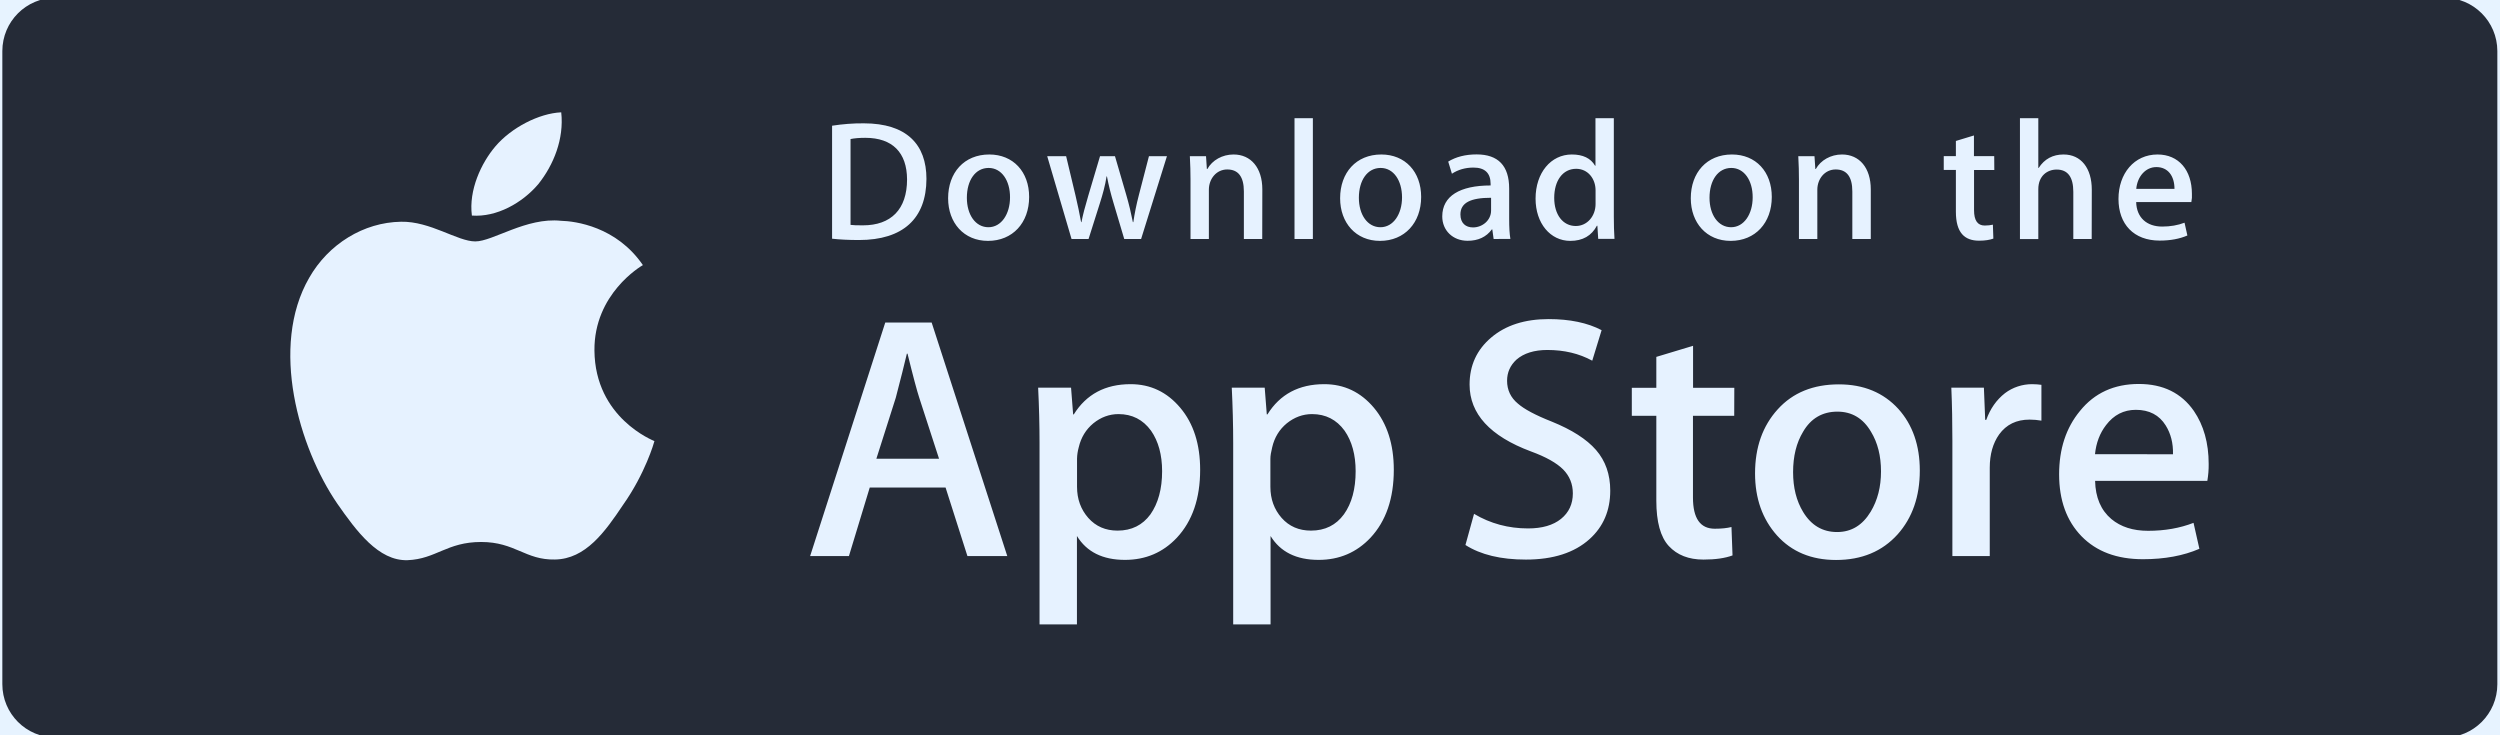
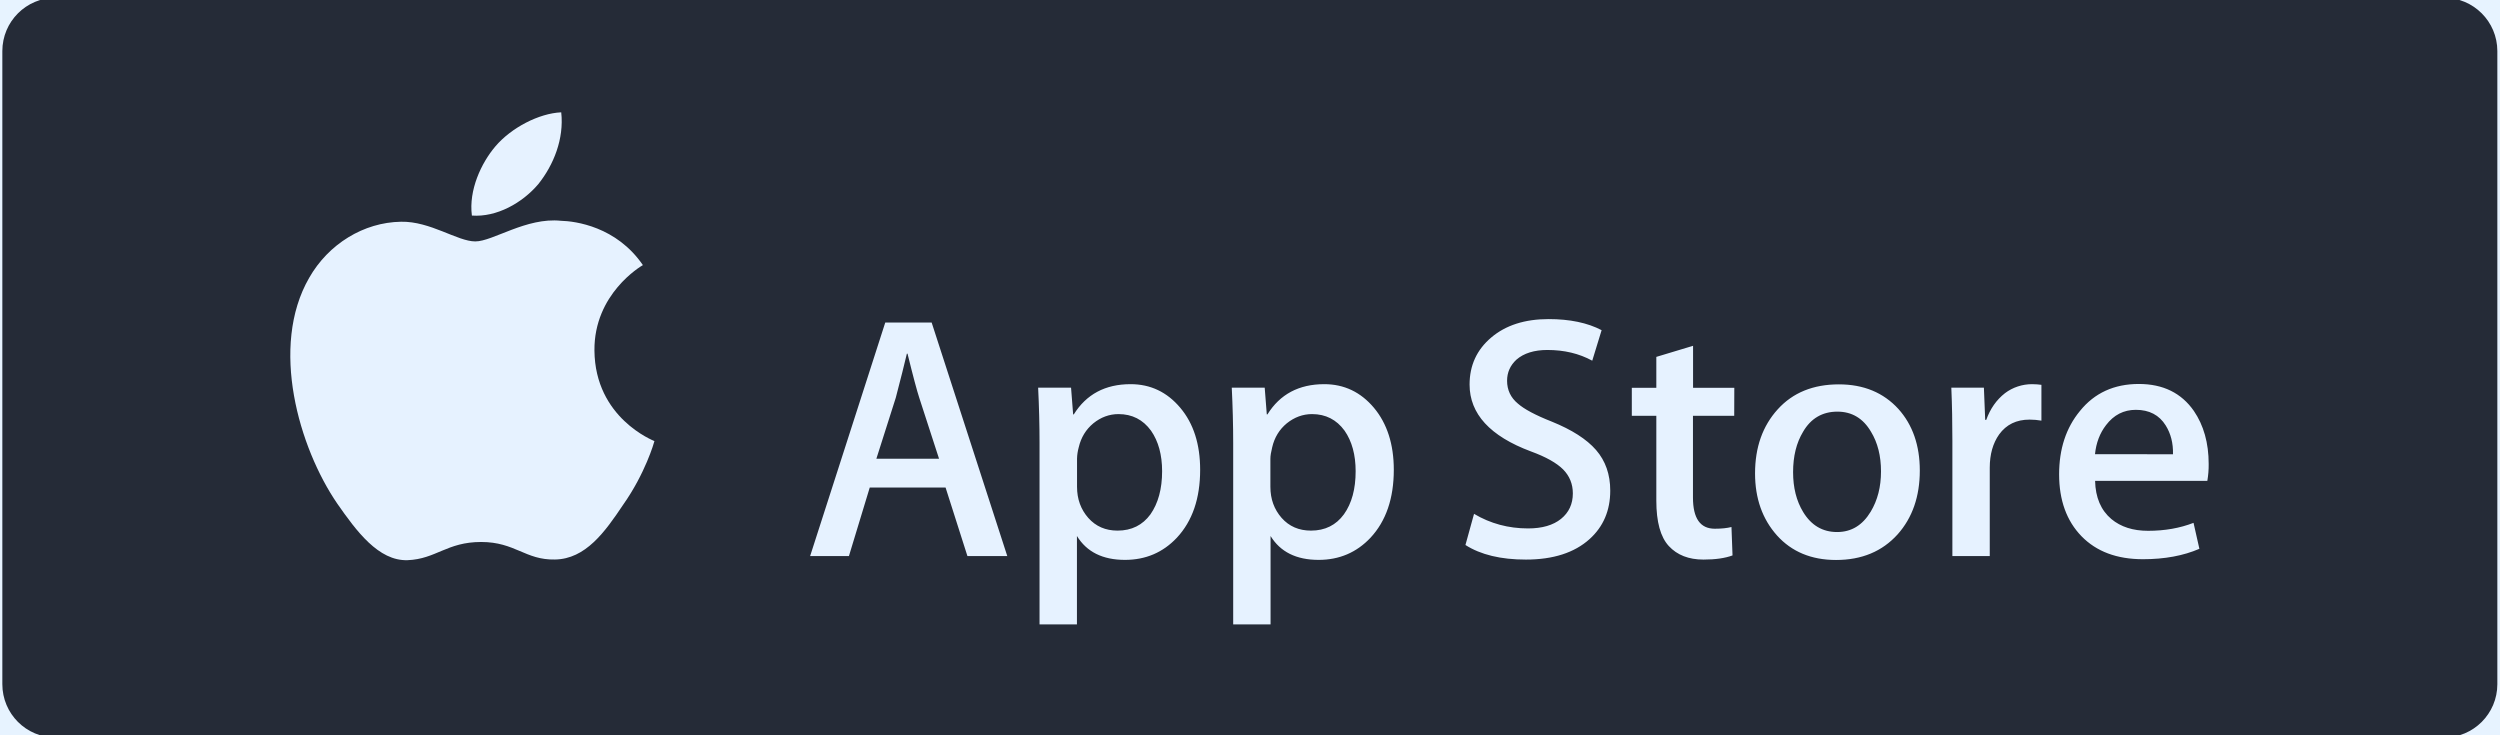
<svg xmlns="http://www.w3.org/2000/svg" width="102" height="30" viewBox="0 0 102 30" fill="none">
  <rect x="0" y="0" width="102" height="30" fill="#808080" stroke="none" />
  <g clip-path="url(#clip0_180_560)">
    <rect width="102" height="30" fill="#E7F3FF" />
    <path d="M99.718 0.416H2.269C1.349 0.416 0.604 1.162 0.604 2.083V27.916C0.604 28.837 1.349 29.583 2.269 29.583H99.718C100.637 29.583 101.383 28.837 101.383 27.916V2.083C101.383 1.162 100.637 0.416 99.718 0.416Z" fill="#252B37" stroke="#252B37" stroke-width="1.017" />
    <path d="M24.253 14.299C24.234 11.991 26.142 10.867 26.23 10.816C25.149 9.24 23.473 9.023 22.883 9.008C21.473 8.861 20.11 9.85 19.392 9.85C18.662 9.85 17.558 9.023 16.364 9.047C14.832 9.07 13.399 9.959 12.615 11.334C10.993 14.144 12.202 18.271 13.758 20.544C14.534 21.657 15.442 22.897 16.631 22.855C17.793 22.808 18.23 22.113 19.631 22.113C21.021 22.113 21.431 22.855 22.643 22.828C23.89 22.808 24.678 21.711 25.427 20.59C26.327 19.315 26.686 18.059 26.701 17.997C26.671 17.978 24.276 17.062 24.253 14.299ZM21.963 7.512C22.589 6.728 23.018 5.665 22.898 4.583C21.994 4.622 20.859 5.209 20.21 5.974C19.635 6.651 19.118 7.756 19.253 8.795C20.265 8.869 21.311 8.281 21.963 7.512Z" fill="#E6F2FF" />
    <path d="M41.097 22.688H39.471L38.579 19.89H35.486L34.636 22.688H33.053L36.119 13.158H38.011L41.097 22.688ZM38.313 18.716L37.505 16.227C37.421 15.972 37.258 15.373 37.027 14.43H37C36.907 14.836 36.753 15.435 36.548 16.227L35.756 18.716H38.313ZM48.966 19.168C48.966 20.335 48.65 21.259 48.016 21.939C47.449 22.542 46.742 22.843 45.9 22.843C44.989 22.843 44.337 22.518 43.939 21.869V25.475H42.413V18.074C42.413 17.34 42.394 16.586 42.356 15.817H43.699L43.784 16.907H43.811C44.321 16.088 45.093 15.674 46.128 15.674C46.939 15.674 47.615 15.995 48.155 16.637C48.696 17.278 48.966 18.124 48.966 19.168ZM47.414 19.226C47.414 18.557 47.263 18.005 46.962 17.572C46.634 17.12 46.19 16.895 45.634 16.895C45.26 16.895 44.916 17.023 44.61 17.27C44.306 17.521 44.105 17.85 44.012 18.252C43.97 18.403 43.946 18.561 43.943 18.716V19.863C43.943 20.362 44.097 20.783 44.402 21.131C44.707 21.475 45.105 21.649 45.595 21.649C46.17 21.649 46.618 21.425 46.939 20.984C47.252 20.536 47.414 19.952 47.414 19.226ZM56.867 19.168C56.867 20.335 56.55 21.259 55.917 21.939C55.349 22.542 54.643 22.843 53.801 22.843C52.889 22.843 52.237 22.518 51.839 21.869V25.475H50.314V18.074C50.314 17.34 50.294 16.586 50.256 15.817H51.6L51.685 16.907H51.712C52.221 16.088 52.994 15.674 54.029 15.674C54.84 15.674 55.515 15.995 56.056 16.637C56.593 17.278 56.867 18.124 56.867 19.168ZM55.31 19.226C55.31 18.557 55.16 18.005 54.859 17.572C54.531 17.12 54.086 16.895 53.531 16.895C53.156 16.895 52.812 17.023 52.503 17.27C52.198 17.521 51.997 17.85 51.905 18.252C51.858 18.441 51.832 18.596 51.832 18.716V19.863C51.832 20.362 51.986 20.783 52.291 21.131C52.596 21.475 52.994 21.649 53.488 21.649C54.063 21.649 54.511 21.425 54.832 20.984C55.152 20.536 55.31 19.952 55.31 19.226ZM65.698 20.018C65.698 20.83 65.416 21.49 64.852 21.997C64.234 22.553 63.365 22.831 62.257 22.831C61.234 22.831 60.412 22.634 59.79 22.236L60.141 20.965C60.809 21.363 61.547 21.56 62.346 21.56C62.921 21.56 63.369 21.429 63.69 21.17C64.01 20.911 64.172 20.563 64.172 20.13C64.172 19.744 64.037 19.419 63.775 19.152C63.512 18.89 63.076 18.642 62.462 18.418C60.794 17.796 59.959 16.884 59.959 15.69C59.959 14.909 60.253 14.268 60.844 13.769C61.431 13.271 62.211 13.019 63.184 13.019C64.049 13.019 64.771 13.17 65.346 13.471L64.964 14.716C64.423 14.422 63.817 14.279 63.134 14.279C62.597 14.279 62.172 14.411 61.871 14.673C61.616 14.909 61.489 15.195 61.489 15.535C61.489 15.91 61.636 16.223 61.929 16.466C62.184 16.691 62.643 16.938 63.311 17.201C64.13 17.533 64.732 17.916 65.119 18.36C65.505 18.805 65.698 19.357 65.698 20.018ZM70.756 16.965H69.073V20.3C69.073 21.15 69.37 21.572 69.965 21.572C70.239 21.572 70.463 21.548 70.644 21.502L70.687 22.661C70.386 22.773 69.992 22.831 69.501 22.831C68.899 22.831 68.428 22.646 68.088 22.279C67.748 21.912 67.578 21.293 67.578 20.428V16.965H66.578V15.821H67.578V14.561L69.077 14.109V15.821H70.76L70.756 16.965ZM78.328 19.199C78.328 20.254 78.027 21.123 77.425 21.8C76.795 22.499 75.958 22.847 74.911 22.847C73.903 22.847 73.1 22.511 72.501 21.846C71.903 21.177 71.606 20.331 71.606 19.315C71.606 18.248 71.915 17.378 72.533 16.698C73.15 16.018 73.981 15.682 75.027 15.682C76.035 15.682 76.846 16.018 77.456 16.687C78.035 17.332 78.328 18.171 78.328 19.199ZM76.745 19.233C76.745 18.604 76.61 18.062 76.336 17.614C76.016 17.069 75.56 16.795 74.965 16.795C74.355 16.795 73.884 17.069 73.567 17.614C73.293 18.066 73.158 18.615 73.158 19.264C73.158 19.894 73.293 20.435 73.567 20.887C73.896 21.432 74.359 21.707 74.954 21.707C75.537 21.707 75.992 21.429 76.325 20.876C76.606 20.408 76.745 19.863 76.745 19.233ZM83.29 17.162C83.132 17.135 82.97 17.12 82.808 17.12C82.271 17.12 81.858 17.32 81.564 17.726C81.31 18.086 81.182 18.538 81.182 19.083V22.688H79.657V17.981C79.657 17.259 79.645 16.54 79.614 15.817H80.943L80.996 17.131H81.039C81.201 16.679 81.452 16.316 81.804 16.041C82.12 15.802 82.51 15.674 82.908 15.674C83.051 15.674 83.174 15.686 83.29 15.701V17.162ZM90.114 18.928C90.117 19.16 90.098 19.392 90.059 19.62H85.48C85.495 20.3 85.719 20.818 86.144 21.177C86.53 21.498 87.028 21.657 87.642 21.657C88.322 21.657 88.94 21.548 89.496 21.332L89.735 22.391C89.086 22.673 88.318 22.816 87.434 22.816C86.368 22.816 85.534 22.503 84.924 21.877C84.317 21.251 84.012 20.408 84.012 19.353C84.012 18.318 84.294 17.456 84.862 16.768C85.453 16.034 86.256 15.666 87.264 15.666C88.252 15.666 89.001 16.034 89.511 16.768C89.909 17.352 90.114 18.07 90.114 18.928ZM88.658 18.534C88.669 18.082 88.569 17.692 88.361 17.359C88.098 16.934 87.689 16.721 87.144 16.721C86.646 16.721 86.241 16.93 85.927 17.344C85.673 17.672 85.522 18.07 85.476 18.53L88.658 18.534Z" fill="#E6F2FF" />
-     <path d="M35.046 9.793C34.621 9.793 34.254 9.774 33.949 9.739V5.129C34.378 5.063 34.81 5.028 35.243 5.032C36.992 5.032 37.799 5.894 37.799 7.297C37.795 8.916 36.845 9.793 35.046 9.793ZM35.305 5.623C35.069 5.623 34.868 5.639 34.702 5.673V9.175C34.791 9.19 34.965 9.194 35.208 9.194C36.355 9.194 37.008 8.541 37.008 7.32C37.004 6.226 36.413 5.623 35.305 5.623ZM40.309 9.828C39.324 9.828 38.683 9.09 38.683 8.089C38.683 7.045 39.336 6.303 40.363 6.303C41.336 6.303 41.989 7.007 41.989 8.035C41.989 9.09 41.317 9.828 40.309 9.828ZM40.336 6.852C39.795 6.852 39.448 7.358 39.448 8.069C39.448 8.765 39.803 9.271 40.328 9.271C40.857 9.271 41.209 8.73 41.209 8.054C41.213 7.366 40.865 6.852 40.336 6.852ZM47.611 6.373L46.557 9.751H45.869L45.433 8.286C45.325 7.926 45.232 7.563 45.163 7.196H45.148C45.093 7.563 44.989 7.934 44.877 8.286L44.413 9.751H43.719L42.726 6.373H43.498L43.881 7.977C43.97 8.359 44.047 8.719 44.109 9.063H44.124C44.178 8.777 44.271 8.425 44.402 7.984L44.881 6.373H45.491L45.951 7.95C46.063 8.332 46.151 8.707 46.221 9.063H46.24C46.29 8.715 46.364 8.348 46.468 7.95L46.877 6.373H47.611ZM51.499 9.751H50.75V7.811C50.75 7.212 50.522 6.914 50.071 6.914C49.627 6.914 49.322 7.297 49.322 7.741V9.751H48.573V7.339C48.573 7.042 48.565 6.721 48.546 6.373H49.206L49.24 6.895H49.26C49.461 6.535 49.87 6.303 50.33 6.303C51.036 6.303 51.503 6.844 51.503 7.729L51.499 9.751ZM53.565 9.751H52.816V4.823H53.565V9.751ZM56.303 9.828C55.318 9.828 54.677 9.09 54.677 8.089C54.677 7.045 55.33 6.303 56.357 6.303C57.33 6.303 57.983 7.007 57.983 8.035C57.983 9.09 57.307 9.828 56.303 9.828ZM56.33 6.852C55.789 6.852 55.442 7.358 55.442 8.069C55.442 8.765 55.797 9.271 56.322 9.271C56.851 9.271 57.203 8.73 57.203 8.054C57.203 7.366 56.859 6.852 56.33 6.852ZM60.94 9.751L60.886 9.36H60.867C60.639 9.673 60.303 9.824 59.879 9.824C59.272 9.824 58.844 9.399 58.844 8.831C58.844 7.996 59.566 7.567 60.817 7.567V7.505C60.817 7.061 60.582 6.837 60.118 6.837C59.786 6.837 59.492 6.922 59.238 7.088L59.087 6.593C59.4 6.4 59.79 6.3 60.246 6.3C61.126 6.3 61.574 6.763 61.574 7.695V8.939C61.574 9.279 61.589 9.546 61.624 9.747L60.94 9.751ZM60.836 8.069C60.002 8.069 59.585 8.27 59.585 8.75C59.585 9.105 59.801 9.279 60.099 9.279C60.481 9.279 60.836 8.989 60.836 8.591V8.069ZM65.207 9.751L65.173 9.21H65.153C64.937 9.619 64.574 9.828 64.068 9.828C63.254 9.828 62.651 9.113 62.651 8.104C62.651 7.049 63.277 6.303 64.13 6.303C64.582 6.303 64.902 6.454 65.08 6.763H65.095V4.823H65.844V8.839C65.844 9.163 65.852 9.472 65.871 9.747H65.207V9.751ZM65.099 7.764C65.099 7.293 64.787 6.887 64.308 6.887C63.752 6.887 63.412 7.382 63.412 8.073C63.412 8.754 63.763 9.221 64.292 9.221C64.763 9.221 65.099 8.811 65.099 8.325V7.764ZM70.61 9.828C69.625 9.828 68.984 9.09 68.984 8.089C68.984 7.045 69.636 6.303 70.664 6.303C71.637 6.303 72.289 7.007 72.289 8.035C72.289 9.09 71.618 9.828 70.61 9.828ZM70.637 6.852C70.096 6.852 69.748 7.358 69.748 8.069C69.748 8.765 70.104 9.271 70.629 9.271C71.158 9.271 71.509 8.73 71.509 8.054C71.513 7.366 71.165 6.852 70.637 6.852ZM76.325 9.751H75.575V7.811C75.575 7.212 75.347 6.914 74.896 6.914C74.451 6.914 74.147 7.297 74.147 7.741V9.751H73.397V7.339C73.397 7.042 73.39 6.721 73.37 6.373H74.031L74.066 6.895H74.085C74.286 6.535 74.695 6.303 75.154 6.303C75.861 6.303 76.328 6.844 76.328 7.729V9.751H76.325ZM81.368 6.937H80.541V8.576C80.541 8.993 80.684 9.202 80.977 9.202C81.109 9.202 81.221 9.186 81.31 9.167L81.329 9.735C81.182 9.789 80.989 9.82 80.746 9.82C80.155 9.82 79.8 9.496 79.8 8.638V6.933H79.305V6.369H79.8V5.751L80.537 5.527V6.369H81.364L81.368 6.937ZM85.341 9.751H84.591V7.826C84.591 7.223 84.364 6.918 83.912 6.918C83.522 6.918 83.163 7.181 83.163 7.718V9.754H82.414V4.823H83.163V6.852H83.178C83.414 6.485 83.758 6.303 84.194 6.303C84.908 6.303 85.345 6.86 85.345 7.741L85.341 9.751ZM89.407 8.243H87.156C87.171 8.881 87.592 9.244 88.218 9.244C88.55 9.244 88.859 9.19 89.129 9.086L89.245 9.608C88.924 9.747 88.55 9.816 88.113 9.816C87.059 9.816 86.434 9.148 86.434 8.116C86.434 7.08 87.075 6.303 88.028 6.303C88.889 6.303 89.43 6.941 89.43 7.907C89.438 8.015 89.43 8.131 89.407 8.243ZM88.719 7.706C88.719 7.184 88.457 6.817 87.978 6.817C87.546 6.817 87.206 7.192 87.159 7.706H88.719Z" fill="#E6F2FF" />
  </g>
  <defs>
    <clipPath id="clip0_180_560">
      <rect width="102" height="30" fill="white" />
    </clipPath>
  </defs>
</svg>